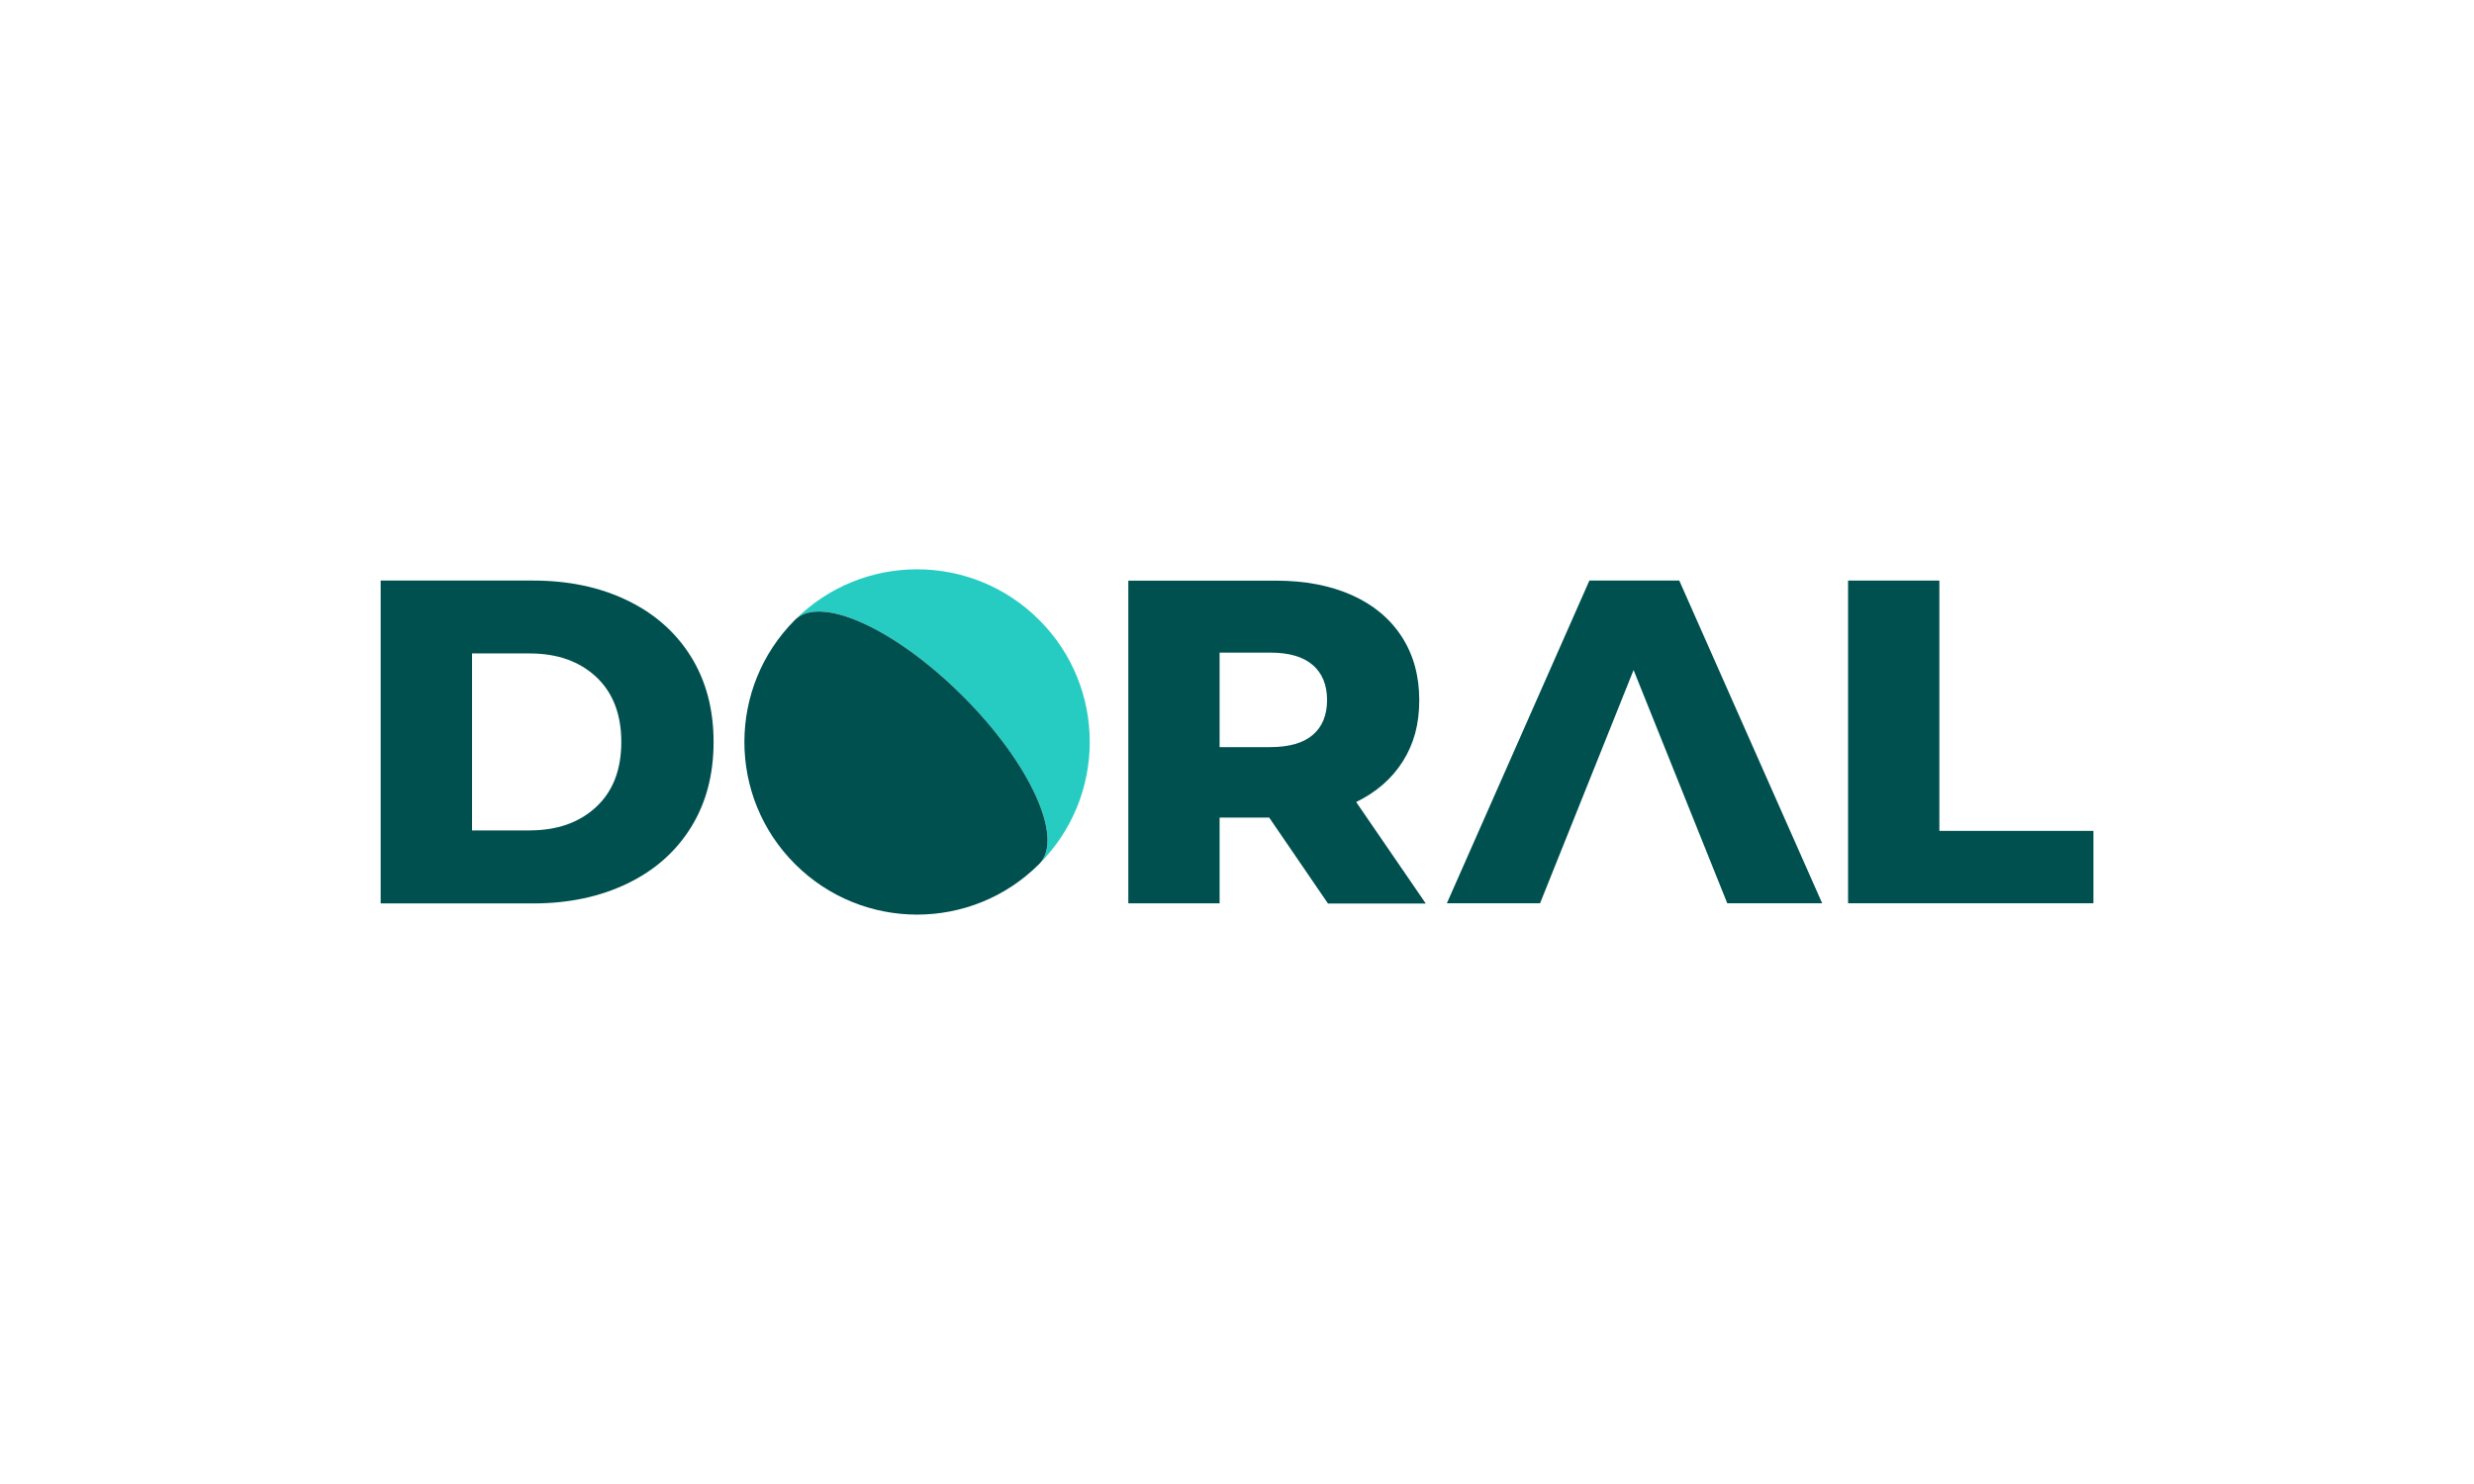
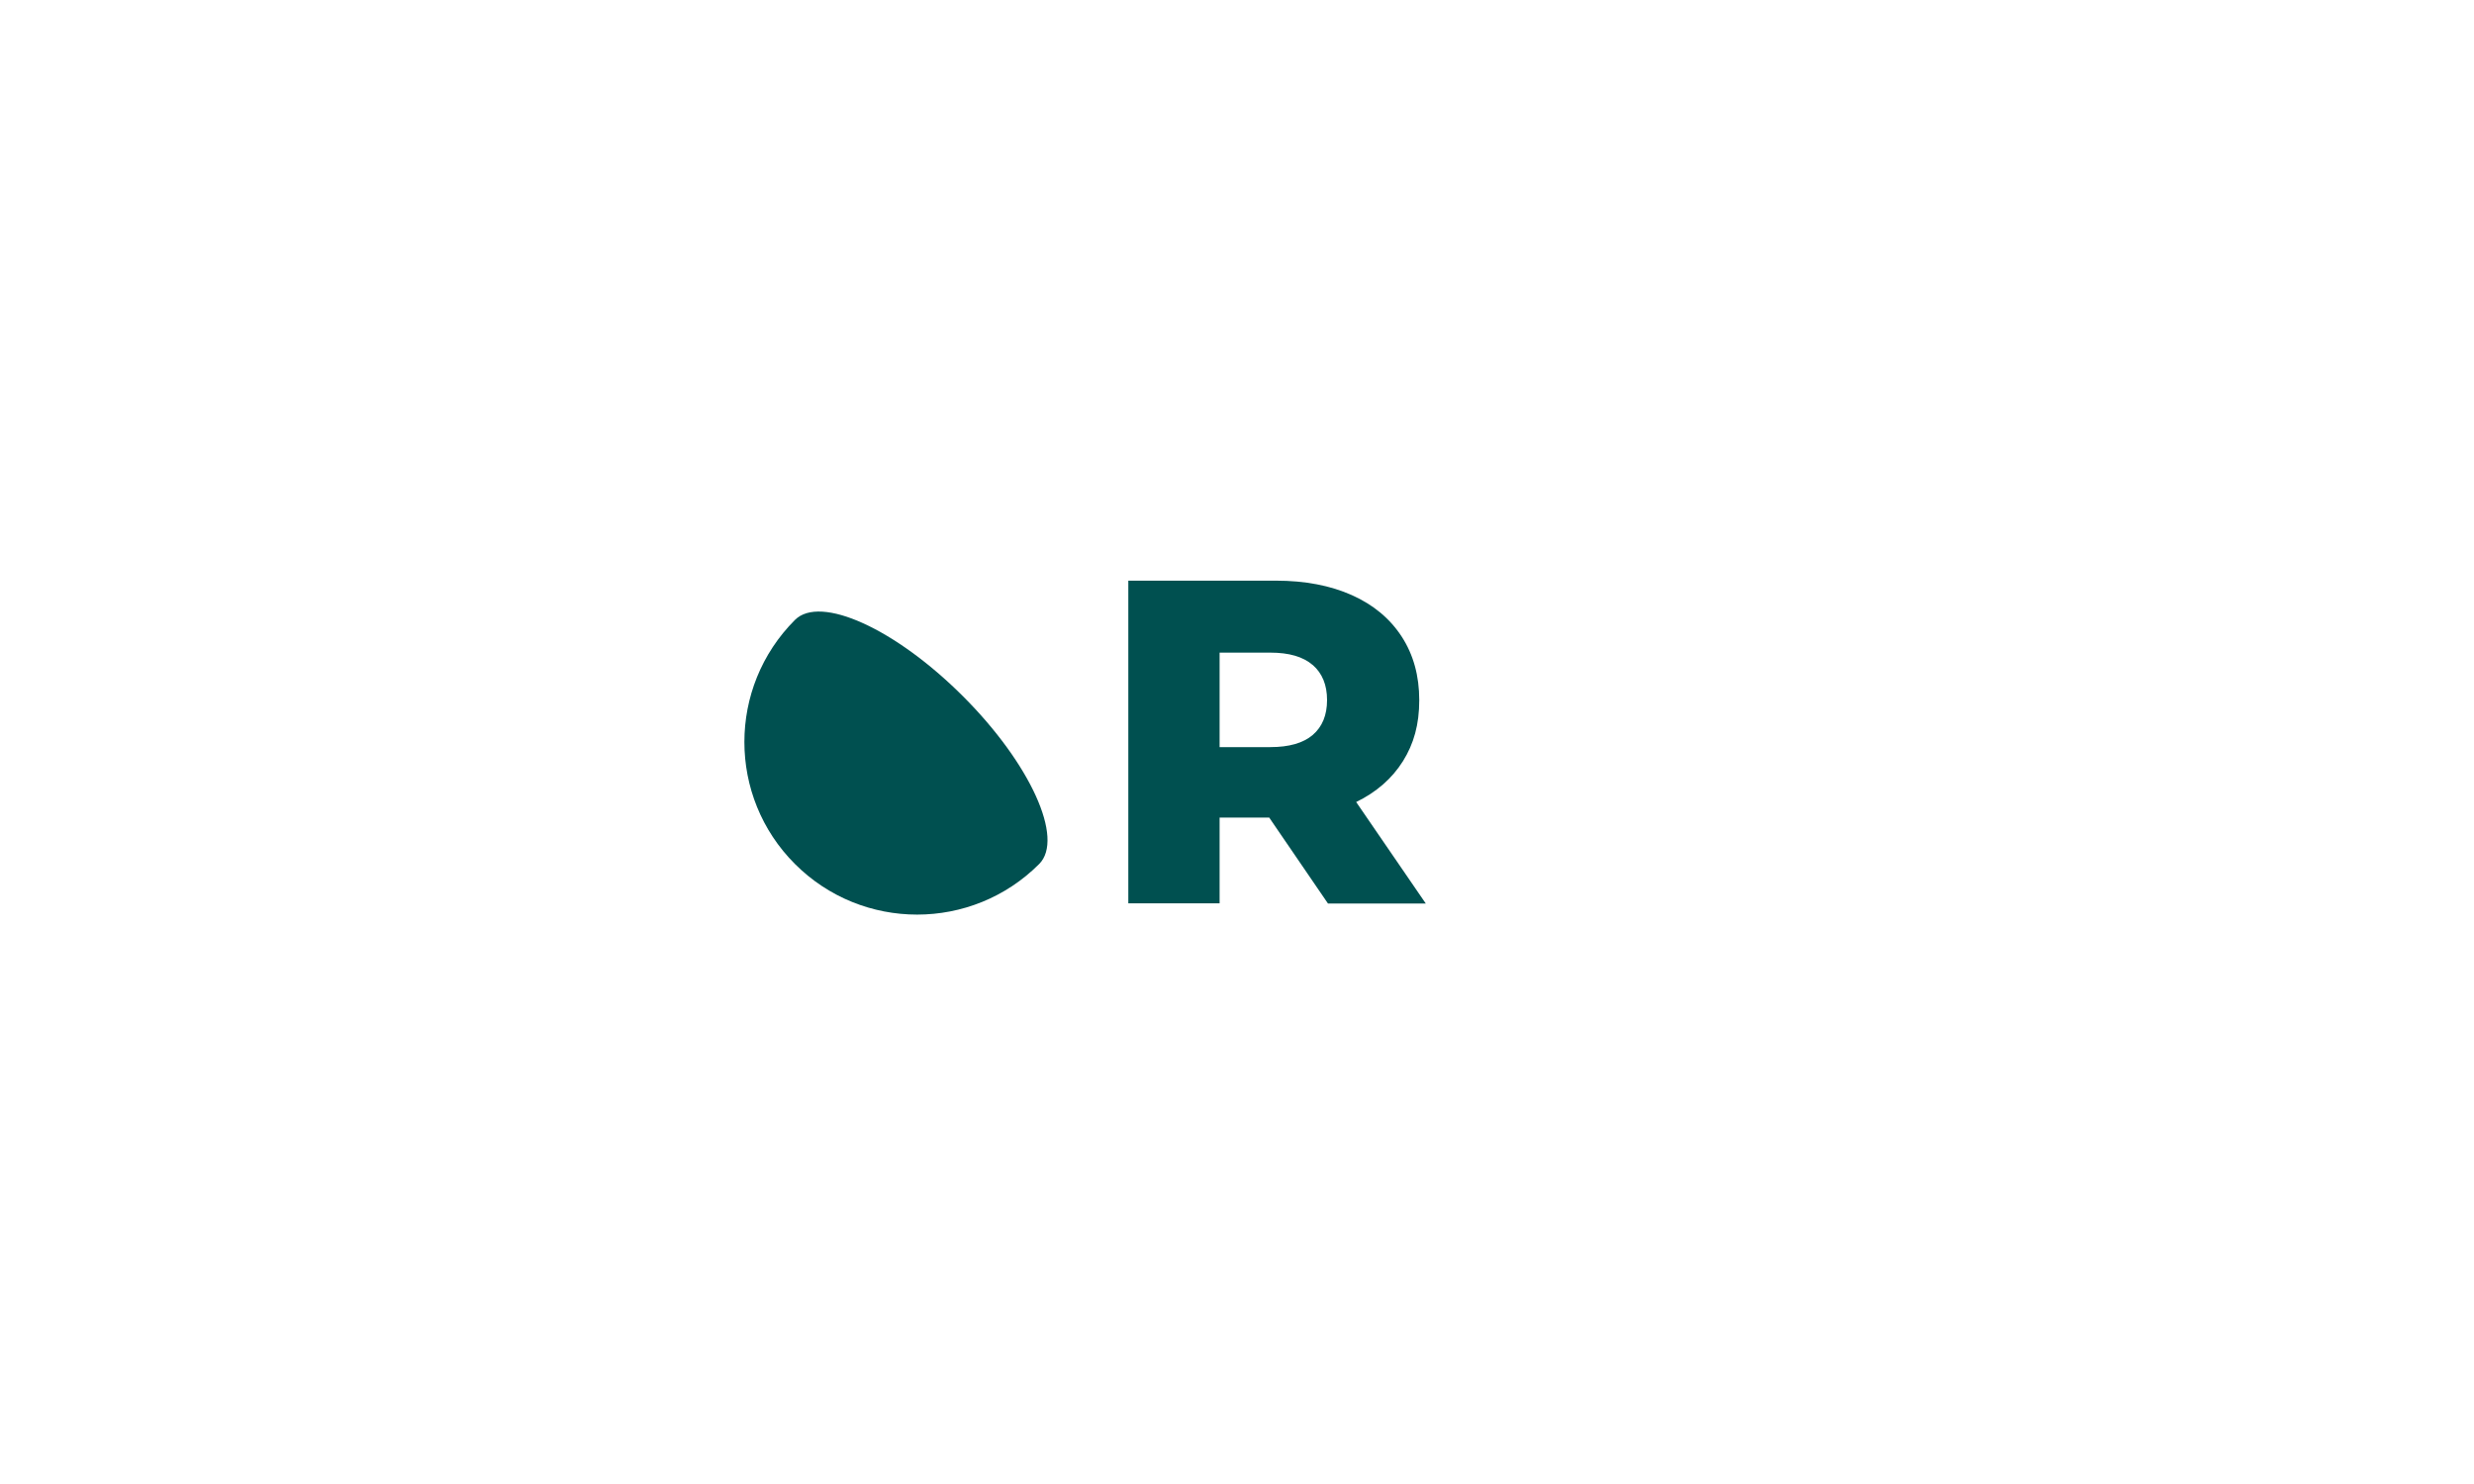
<svg xmlns="http://www.w3.org/2000/svg" id="Logos" viewBox="0 0 300 180">
  <defs>
    <style>
      .cls-1 {
        fill: #005050;
      }

      .cls-2 {
        fill: #26ccc2;
      }

      .cls-3 {
        fill: none;
      }
    </style>
  </defs>
  <rect class="cls-3" width="300" height="180" />
  <g>
-     <path class="cls-1" d="M46.16,70.42h18.5c4.28,0,8.09.8,11.41,2.41,3.32,1.6,5.89,3.88,7.72,6.82,1.83,2.95,2.74,6.39,2.74,10.35s-.91,7.4-2.74,10.35c-1.83,2.95-4.4,5.22-7.72,6.82-3.32,1.6-7.12,2.41-11.41,2.41h-18.5v-39.14h0ZM64.22,100.72c3.35,0,6.04-.95,8.08-2.85,2.04-1.9,3.04-4.53,3.04-7.88s-1.02-5.98-3.04-7.88c-2.04-1.9-4.73-2.85-8.08-2.85h-6.98v21.47h6.98Z" />
    <path class="cls-1" d="M153.93,99.17h-6.04v10.4h-11.07v-39.14h17.89c3.54,0,6.61.59,9.23,1.76,2.61,1.17,4.62,2.85,6.04,5.04,1.41,2.18,2.12,4.74,2.12,7.69s-.66,5.3-1.98,7.41c-1.32,2.1-3.22,3.76-5.67,4.95l8.44,12.31h-11.86l-7.11-10.4h0ZM159.19,80.67c-1.16-1.01-2.87-1.51-5.15-1.51h-6.15v11.46h6.15c2.28,0,3.99-.49,5.15-1.48,1.15-.99,1.73-2.4,1.73-4.23s-.58-3.24-1.73-4.25Z" />
-     <path class="cls-1" d="M224.1,70.42h11.07v30.36h18.68v8.78h-29.75v-39.14Z" />
-     <polygon class="cls-1" points="220.96 109.56 203.63 70.42 192.73 70.42 175.45 109.56 186.75 109.56 198.09 81.27 209.45 109.56 220.96 109.56" />
    <g>
-       <path class="cls-2" d="M126.01,75.19c-8.18-8.18-21.44-8.18-29.61,0,3.07-3.07,12.19,1.07,20.36,9.25,8.18,8.18,12.32,17.29,9.25,20.36,8.18-8.18,8.18-21.44,0-29.61Z" />
      <path class="cls-1" d="M116.76,84.44c-8.18-8.18-17.29-12.32-20.36-9.25-8.18,8.18-8.18,21.44,0,29.61,8.18,8.18,21.44,8.18,29.61,0,3.07-3.07-1.07-12.19-9.25-20.36Z" />
    </g>
  </g>
  <rect class="cls-3" width="300" height="180" />
</svg>